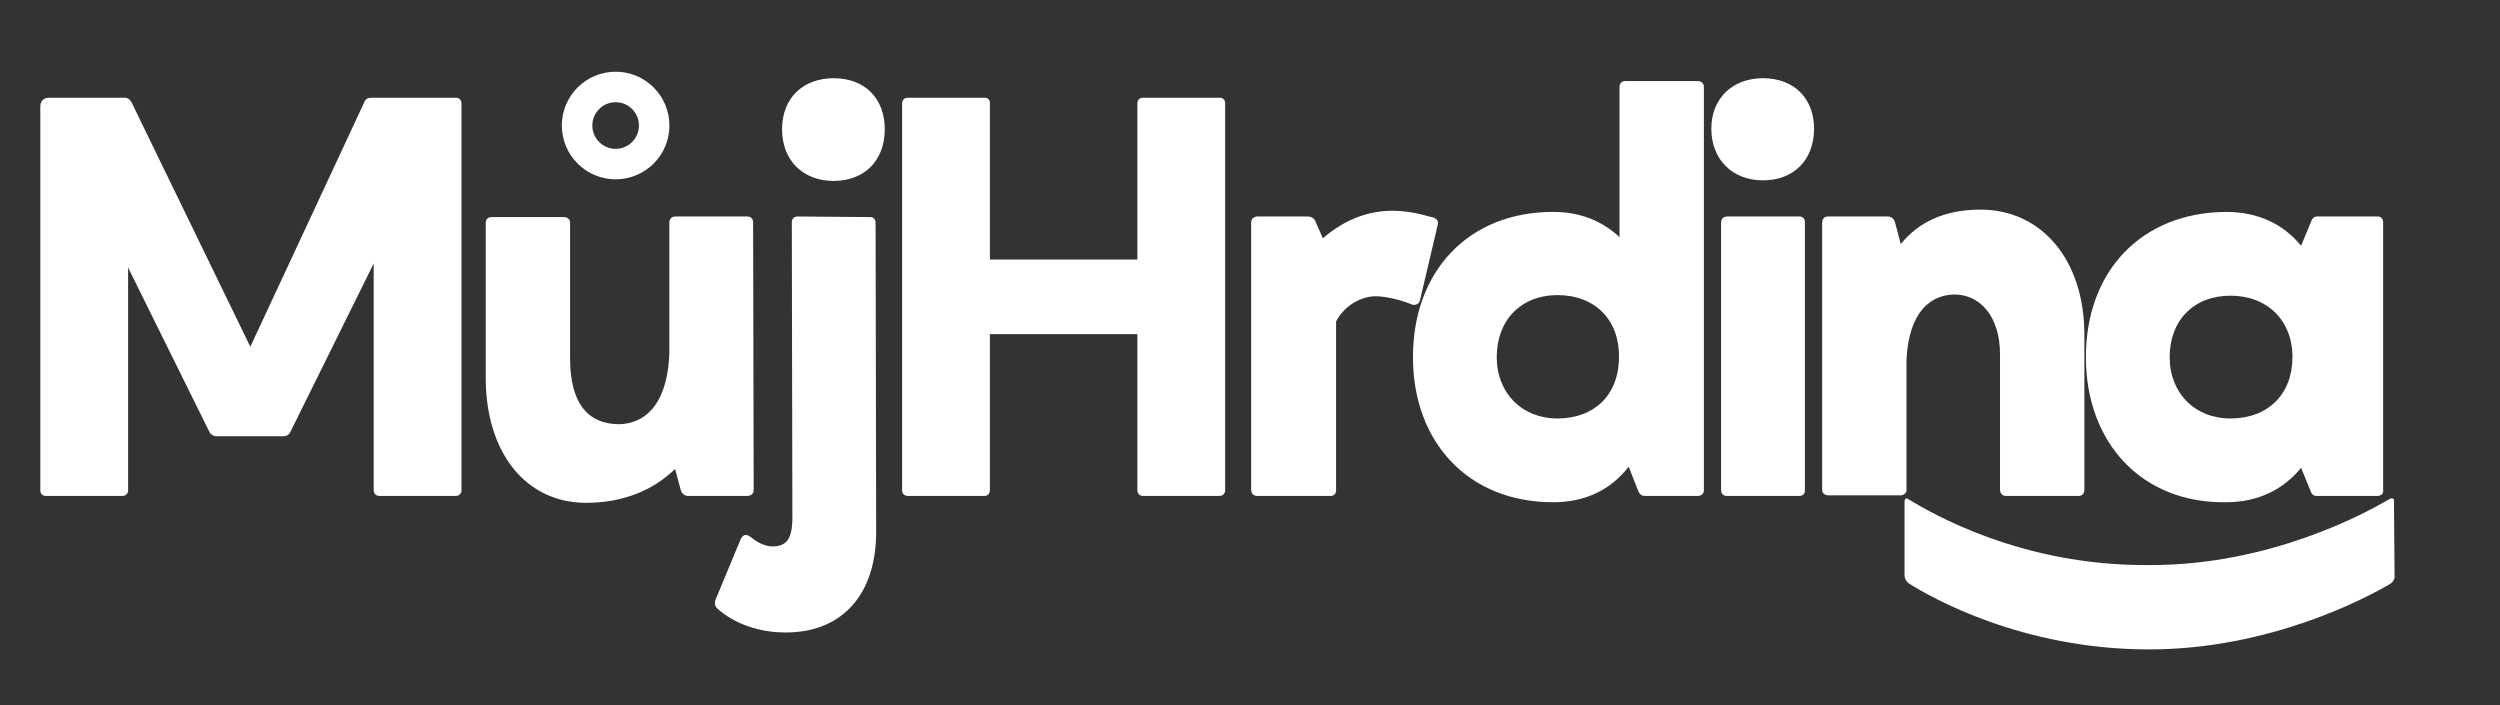
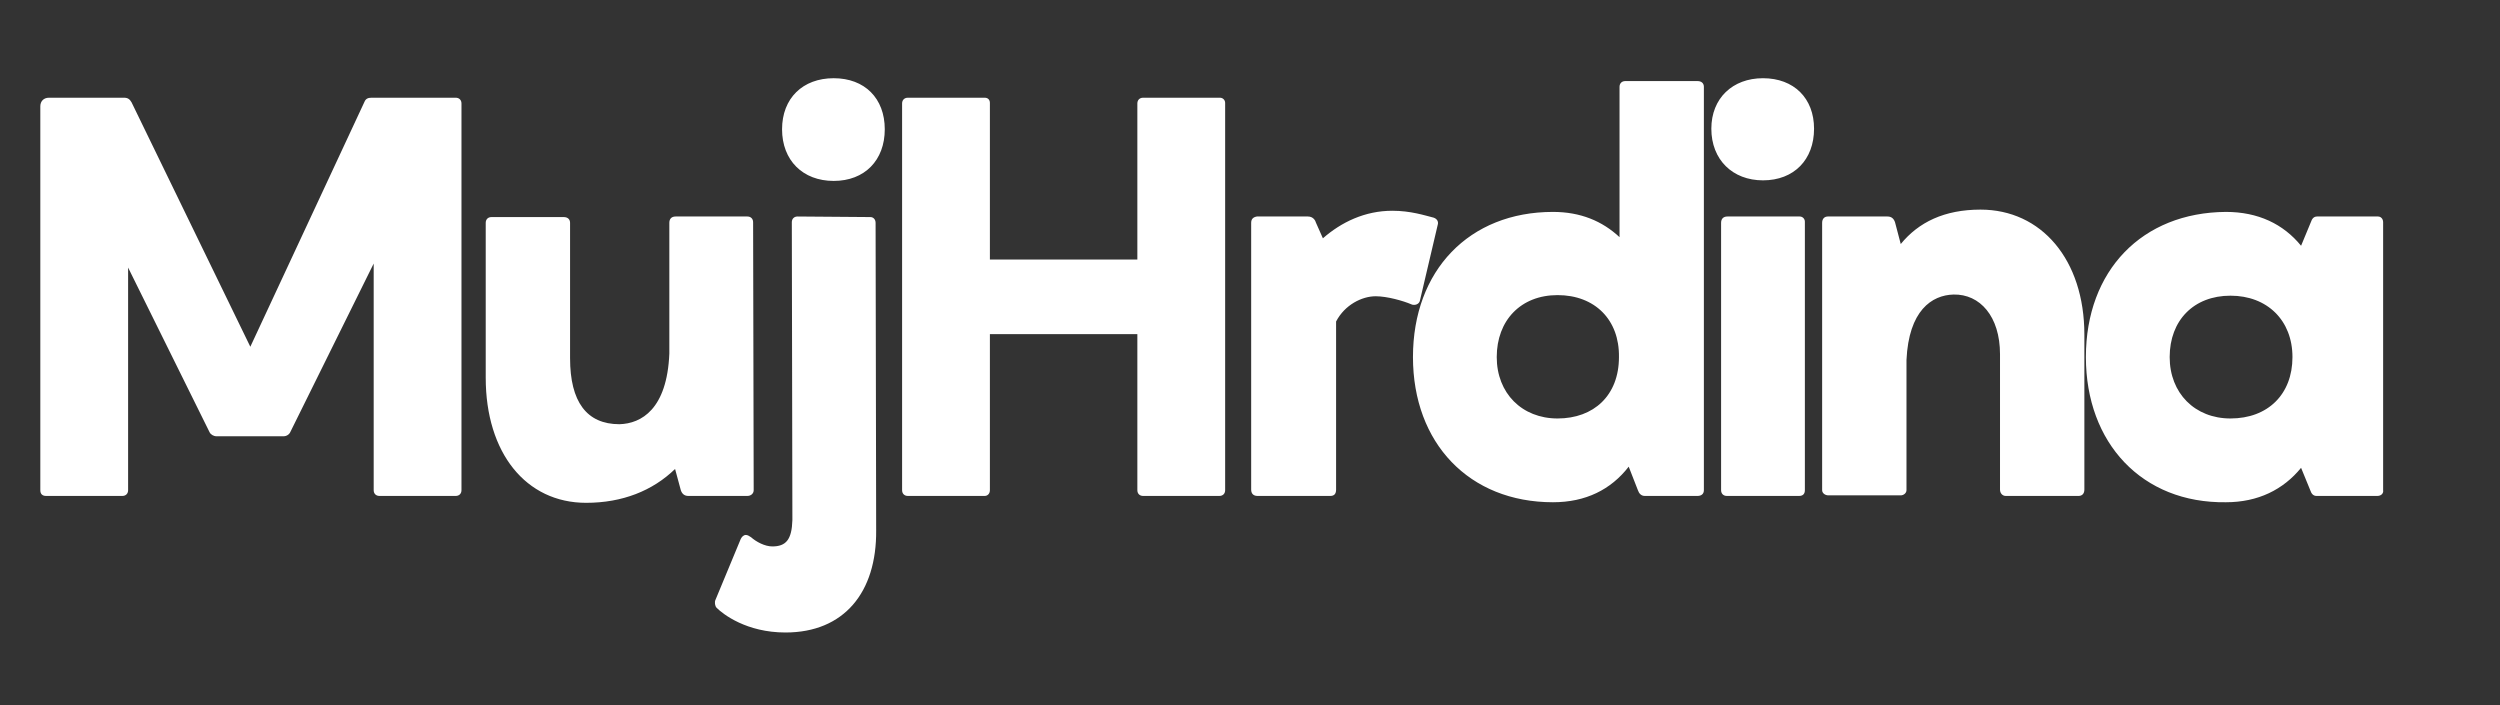
<svg xmlns="http://www.w3.org/2000/svg" width="1230" height="347" viewBox="0 0 1230 347" fill="none">
  <rect x="0" y="0" width="1230" height="347" fill="#333333" stroke="none" />
  <path d="M61.051 48.08C63.028 48.08 63.874 48.927 64.721 50.339L123.159 170.601L179.337 50.056C179.902 48.645 181.031 48.08 182.725 48.08H224.224C225.918 48.08 227.047 49.209 227.047 50.903V241.177C227.047 242.871 225.918 244 224.224 244H186.677C184.983 244 183.854 242.871 183.854 241.177V129.666L142.92 212.382C142.355 213.793 140.944 214.64 139.532 214.64H106.503C105.091 214.64 103.679 213.793 103.115 212.664L63.028 131.643V241.177C63.028 242.871 61.898 244 60.205 244H22.658C20.964 244 19.835 243.153 19.835 241.177V52.315C19.835 49.774 21.529 48.08 24.07 48.08C26.892 48.08 58.793 48.08 61.051 48.08ZM334.96 241.177L332.137 230.732C321.127 241.459 306.165 247.388 288.38 247.388C258.738 247.388 238.976 222.827 238.976 185.845V109.623C238.976 107.929 240.106 106.8 241.8 106.8H277.37C279.346 106.8 280.475 107.929 280.475 109.623V176.247C280.475 197.702 288.662 208.712 304.754 208.712C315.481 208.43 328.185 201.372 329.314 173.988V109.623C329.314 107.929 330.161 106.517 332.419 106.517H367.708C369.401 106.517 370.531 107.647 370.531 109.34L370.813 241.177C370.813 242.871 369.401 244 367.708 244H338.63C336.654 244 335.525 242.871 334.96 241.177ZM384.774 63.607C384.774 48.363 394.937 38.482 410.181 38.482C425.426 38.482 435.306 48.363 435.306 63.607C435.306 78.852 425.426 89.014 410.181 89.014C394.937 89.014 384.774 78.852 384.774 63.607ZM389.855 255.857L389.573 109.34C389.573 107.647 390.702 106.517 392.396 106.517L428.249 106.8C429.66 106.8 430.79 107.929 430.79 109.623L431.072 260.938C431.354 291.427 415.263 311.189 386.468 311.189C367.271 311.189 355.696 302.155 352.591 299.049C351.744 298.203 351.462 296.226 352.026 295.097L364.448 265.173C365.012 264.044 365.859 263.197 366.989 263.197C367.836 263.197 368.682 263.761 369.529 264.326C372.07 266.584 376.305 268.843 379.975 268.843C386.75 268.843 389.573 265.455 389.855 255.857ZM484.485 244H446.656C444.962 244 443.833 242.871 443.833 241.177V50.903C443.833 49.209 444.962 48.08 446.656 48.08H484.485C486.179 48.08 487.026 49.209 487.026 50.621V127.69H559.578V50.903C559.578 49.209 560.707 48.08 562.401 48.08H600.23C601.642 48.08 602.771 49.209 602.771 50.621V241.177C602.771 242.871 601.642 244 599.948 244H562.401C560.707 244 559.578 242.871 559.578 241.177V164.39H487.026V241.177C487.026 242.871 485.896 244 484.485 244ZM694.339 149.71C690.387 148.016 682.482 145.758 676.836 145.758C670.061 145.758 661.592 149.992 657.357 158.179V240.895C657.357 242.871 656.51 244 654.534 244H618.681C616.705 244 615.576 242.871 615.576 240.895V109.623C615.576 107.647 616.705 106.8 618.399 106.517H643.524C646.065 106.517 647.194 108.494 647.476 109.623L650.864 117.245C659.898 109.34 671.472 103.694 685.023 103.694C694.057 103.694 700.832 105.953 705.349 107.082C707.043 107.647 707.89 109.058 707.325 110.752L698.574 148.016C698.291 149.145 697.162 149.992 695.751 149.992C695.468 149.992 694.904 149.992 694.339 149.71ZM764.062 247.105C722.845 247.105 695.179 218.028 695.179 175.682C695.179 133.054 722.845 104.259 764.062 104.259C777.612 104.259 788.34 108.776 796.809 116.68V42.717C796.809 41.023 797.938 39.893 799.632 39.893H835.202C837.179 39.893 838.308 41.023 838.308 42.717V241.177C838.308 243.153 836.896 244 835.202 244H809.23C807.537 244 806.407 242.871 805.843 241.177L801.326 229.602C792.574 240.895 780.153 247.105 764.062 247.105ZM796.527 175.682C796.809 157.332 784.67 145.193 766.32 145.193C748.253 145.193 736.396 157.615 736.396 175.682C736.396 193.467 748.817 205.889 766.32 205.889C784.105 205.889 796.527 194.597 796.527 175.682ZM887.996 109.058V241.177C887.996 242.871 887.149 244 885.173 244H849.602C847.908 244 846.779 242.871 846.779 241.177V109.623C846.779 107.647 847.908 106.517 849.885 106.517H885.455C886.867 106.517 887.996 107.647 887.996 109.058ZM841.98 63.325C841.98 48.363 852.425 38.482 867.387 38.482C882.632 38.482 892.513 48.363 892.513 63.325C892.513 78.569 882.632 88.732 867.387 88.732C852.425 88.732 841.98 78.569 841.98 63.325ZM896.492 241.177V109.623C896.492 107.647 897.621 106.517 899.315 106.517H928.675C930.651 106.517 931.78 107.647 932.345 109.34L935.168 120.068C943.919 109.34 956.623 103.13 974.408 103.13C1004.33 103.13 1025.51 127.69 1025.51 164.672V240.895C1025.51 242.871 1024.38 244 1022.68 244H986.829C985.136 244 984.006 242.588 984.006 240.895V174.271C984.006 155.639 974.126 144.629 961.14 144.911C950.412 145.193 939.12 152.815 937.991 177.094V241.177C937.991 242.588 936.579 243.718 935.168 243.718H899.597C897.903 243.718 896.492 242.588 896.492 241.177ZM1132.13 120.915L1136.93 109.34C1137.49 107.647 1138.34 106.517 1140.03 106.517H1169.96C1171.37 106.517 1172.5 107.647 1172.5 109.34V241.177C1172.78 242.588 1171.65 244 1169.67 244H1139.75C1138.06 244 1137.21 242.871 1136.64 241.177L1132.13 230.167C1123.38 240.895 1110.96 247.105 1095.15 247.105C1053.93 247.67 1026.26 218.028 1026.26 175.682C1026.26 133.054 1053.93 104.541 1095.15 104.259C1110.96 104.259 1123.38 110.187 1132.13 120.915ZM1067.48 175.682C1067.48 193.467 1079.9 205.889 1097.4 205.889C1115.75 205.889 1127.89 194.032 1127.89 175.682C1127.89 157.615 1115.47 145.476 1097.4 145.476C1079.34 145.476 1067.48 157.615 1067.48 175.682Z" fill="white" />
-   <path d="M1177.84 246.96L1178.12 283.095C1178.41 284.789 1177.28 286.483 1175.86 287.33C1164.85 293.823 1117.14 319.512 1057.3 319.512C994.625 319.512 950.02 293.823 939.575 287.33C938.164 286.483 937.034 284.789 937.034 283.095V246.96C937.034 245.266 937.881 244.701 939.293 245.831C950.02 252.324 994.625 278.578 1057.3 278.013C1117.14 278.296 1164.57 252.041 1175.58 245.548C1176.99 244.701 1178.12 245.266 1177.84 246.96Z" fill="white" />
-   <circle cx="302.89" cy="61.755" r="18.966" stroke="white" stroke-width="15" />
</svg>